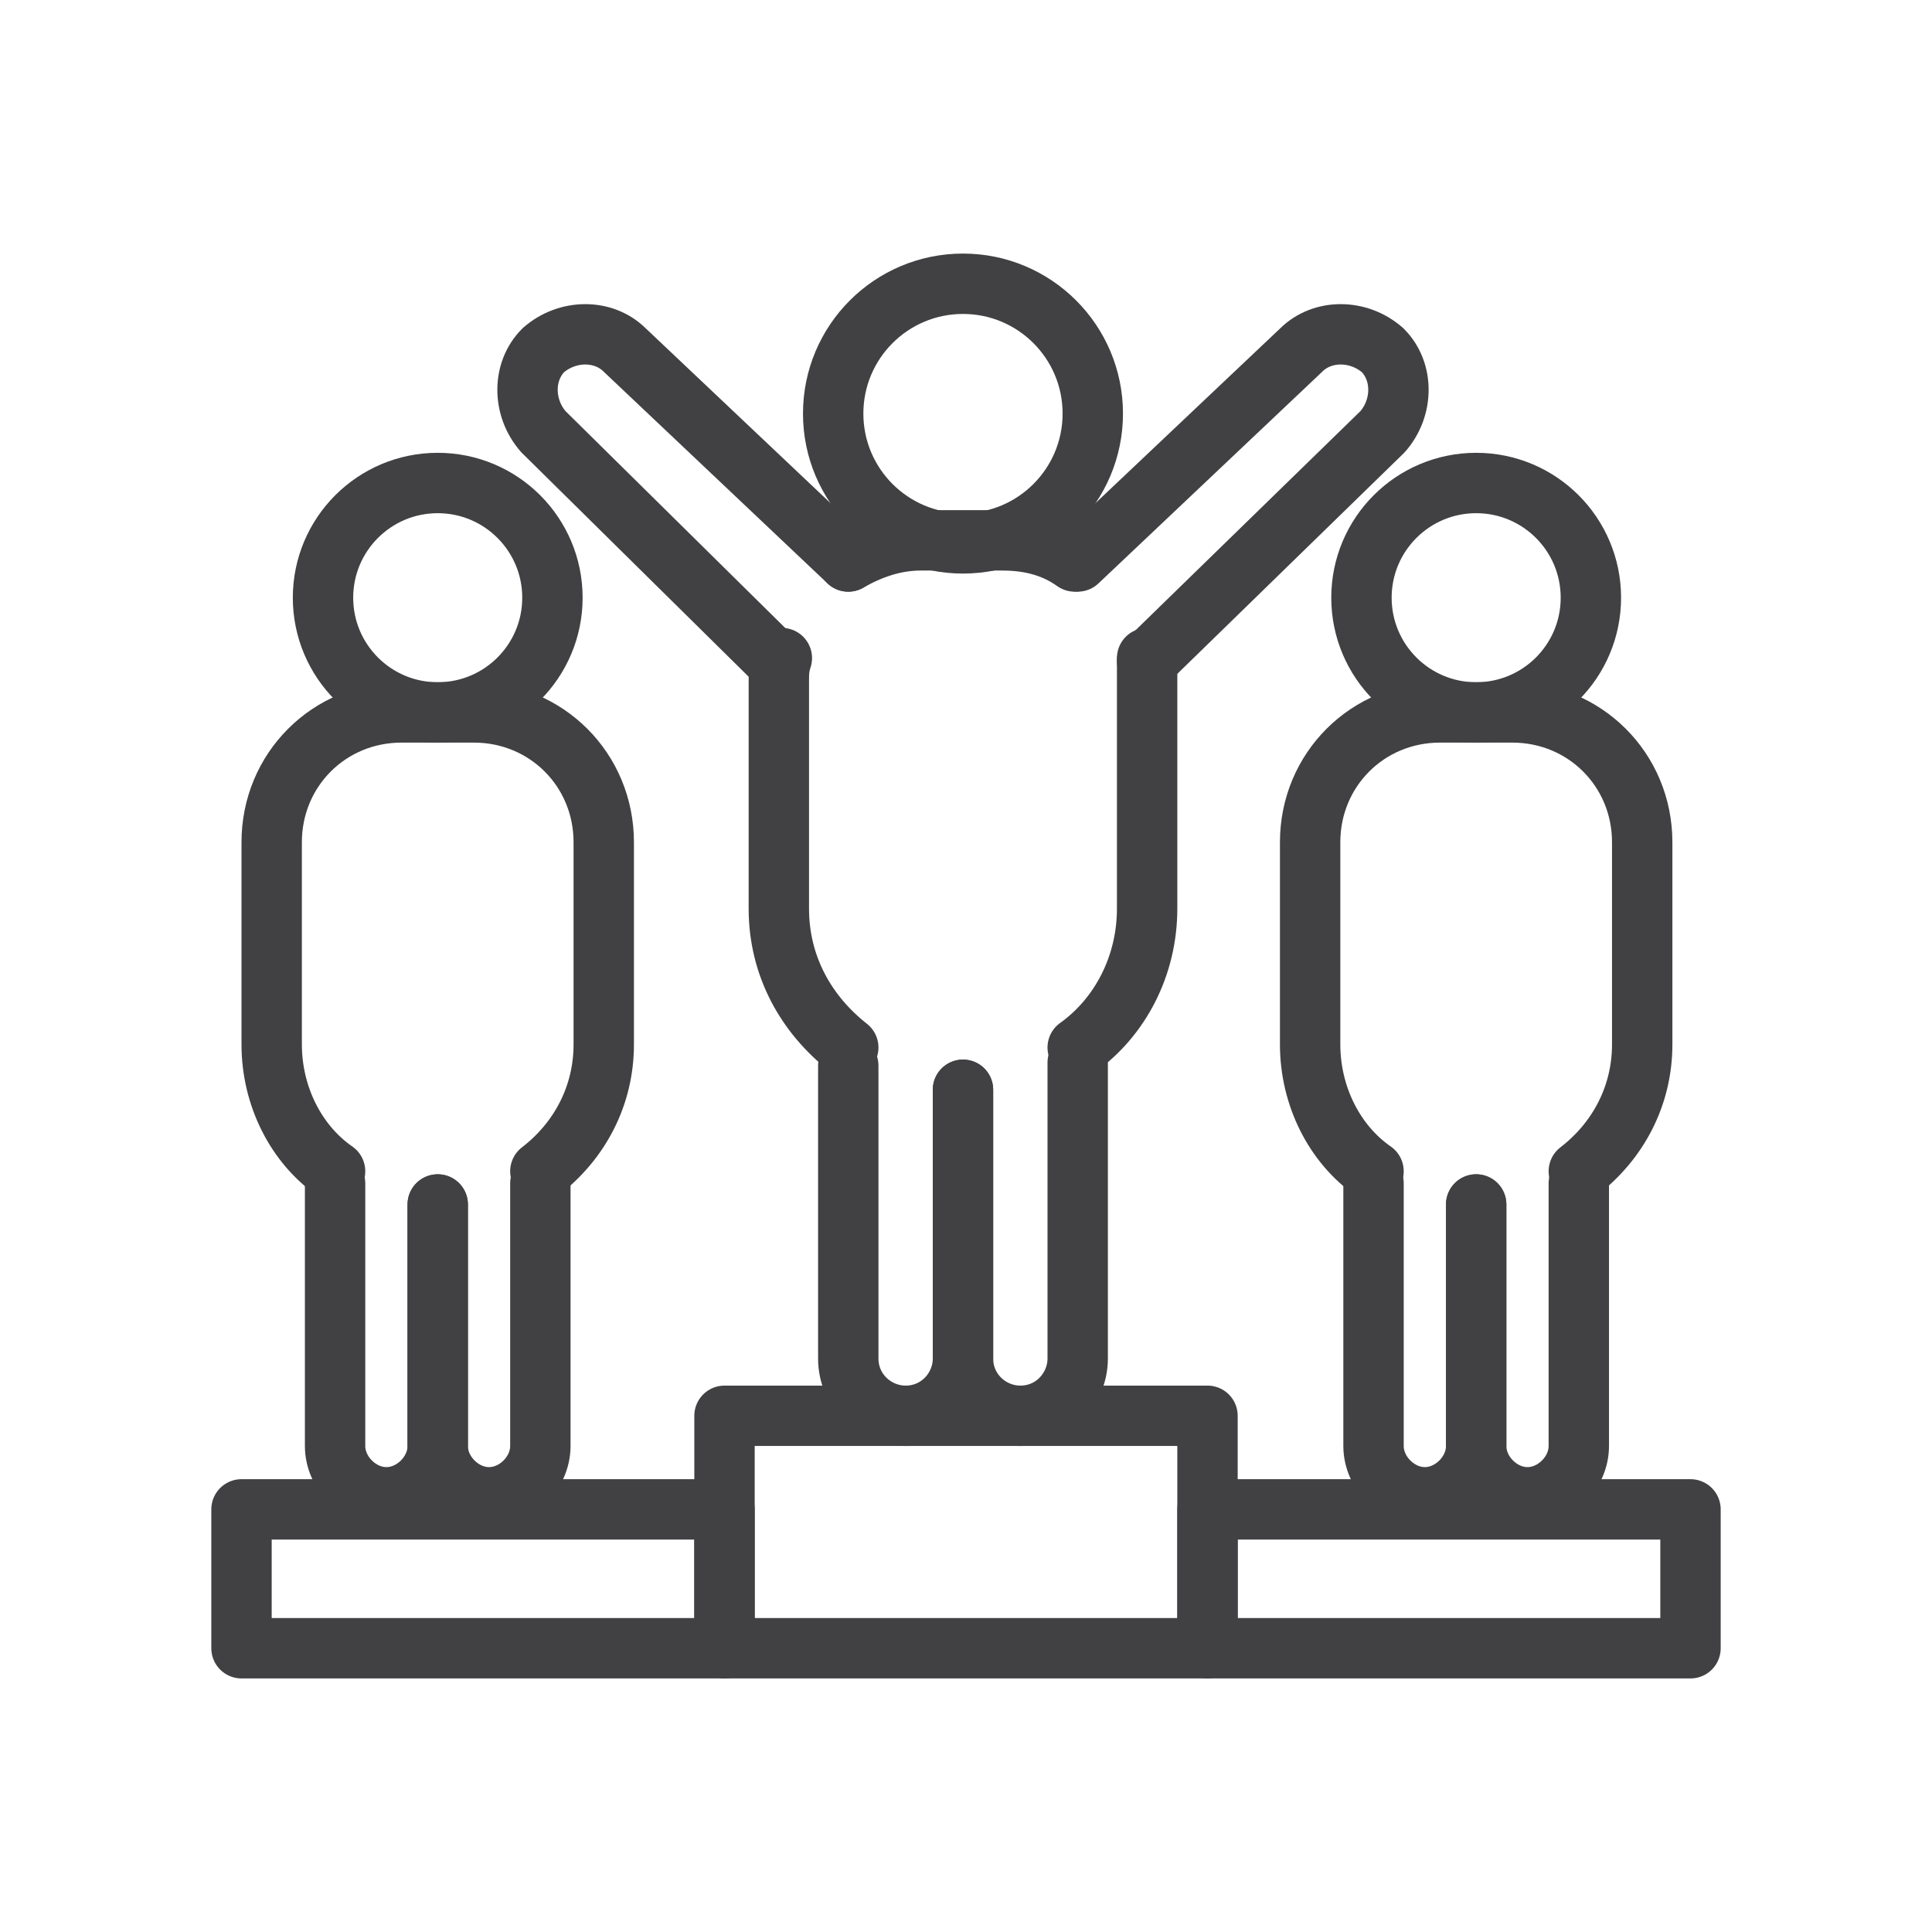
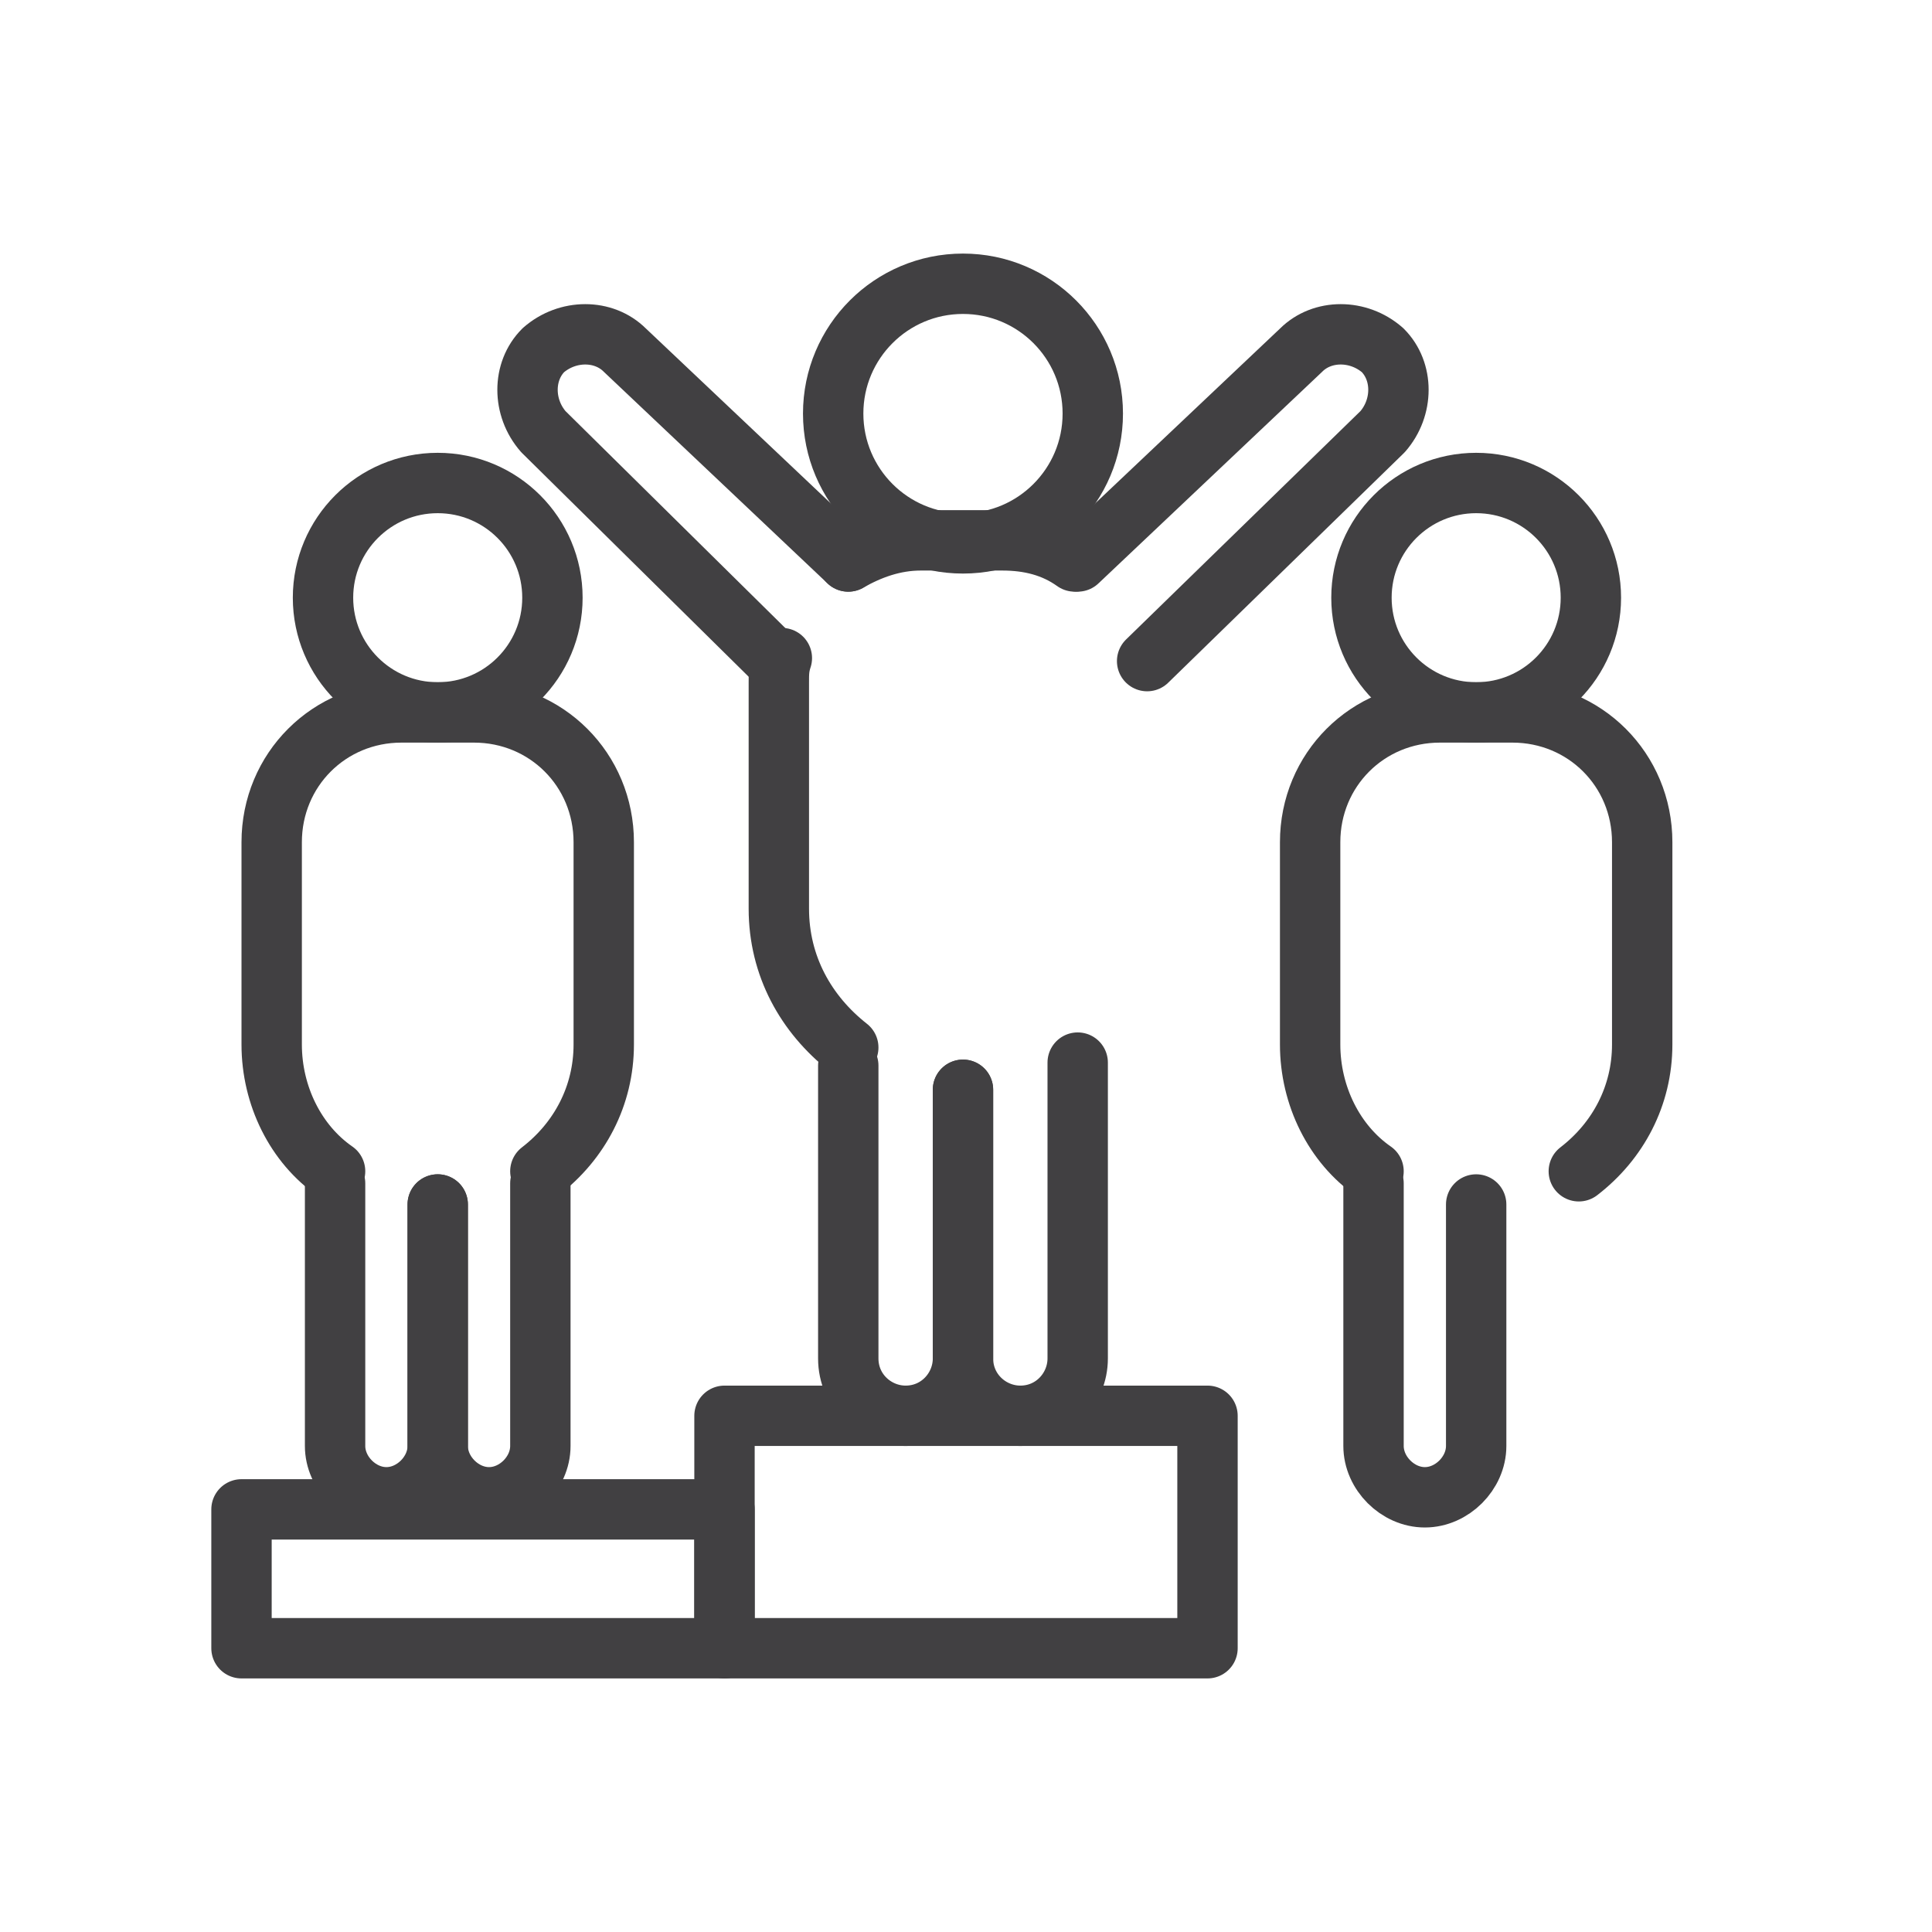
<svg xmlns="http://www.w3.org/2000/svg" width="64" height="64" viewBox="0 0 64 64" fill="none">
  <path d="M14.5 23.6C16.599 23.6 18.3 21.899 18.3 19.8C18.3 17.701 16.599 16 14.5 16C12.401 16 10.7 17.701 10.7 19.8C10.7 21.899 12.401 23.6 14.5 23.6Z" stroke="#414042" stroke-width="2" stroke-miterlimit="10" stroke-linecap="round" stroke-linejoin="round" />
  <path d="M14.5 39.9V47.9C14.5 48.8 13.7 49.6 12.8 49.6C11.9 49.6 11.1 48.8 11.1 47.9V39.2" stroke="#414042" stroke-width="2" stroke-miterlimit="10" stroke-linecap="round" stroke-linejoin="round" />
  <path d="M17.9 39.2V47.9C17.9 48.8 17.1 49.6 16.2 49.6C15.3 49.6 14.5 48.8 14.5 47.9V39.9" stroke="#414042" stroke-width="2" stroke-miterlimit="10" stroke-linecap="round" stroke-linejoin="round" />
  <path d="M11.1 38.8C9.8 37.9 9 36.3 9 34.6V27.9C9 25.5 10.9 23.6 13.3 23.6H15.7C18.1 23.6 20 25.5 20 27.9V34.6C20 36.3 19.2 37.8 17.9 38.8" stroke="#414042" stroke-width="2" stroke-miterlimit="10" stroke-linecap="round" stroke-linejoin="round" />
  <path d="M48.9 23.6C50.999 23.6 52.7 21.899 52.7 19.8C52.7 17.701 50.999 16 48.9 16C46.801 16 45.1 17.701 45.1 19.8C45.1 21.899 46.801 23.6 48.9 23.6Z" stroke="#414042" stroke-width="2" stroke-miterlimit="10" stroke-linecap="round" stroke-linejoin="round" />
  <path d="M48.9 39.9V47.9C48.9 48.8 48.1 49.6 47.2 49.6C46.3 49.6 45.5 48.8 45.5 47.9V39.2" stroke="#414042" stroke-width="2" stroke-miterlimit="10" stroke-linecap="round" stroke-linejoin="round" />
-   <path d="M52.3 39.2V47.9C52.3 48.8 51.5 49.6 50.6 49.6C49.7 49.6 48.9 48.8 48.9 47.9V39.9" stroke="#414042" stroke-width="2" stroke-miterlimit="10" stroke-linecap="round" stroke-linejoin="round" />
  <path d="M45.5 38.8C44.2 37.9 43.4 36.3 43.4 34.6V27.9C43.4 25.5 45.3 23.6 47.7 23.6H50.1C52.5 23.6 54.4 25.5 54.4 27.9V34.6C54.4 36.3 53.6 37.8 52.3 38.8" stroke="#414042" stroke-width="2" stroke-miterlimit="10" stroke-linecap="round" stroke-linejoin="round" />
  <path d="M31.9 18C34.275 18 36.2 16.075 36.2 13.7C36.2 11.325 34.275 9.4 31.9 9.4C29.525 9.4 27.6 11.325 27.6 13.7C27.6 16.075 29.525 18 31.9 18Z" stroke="#414042" stroke-width="2" stroke-miterlimit="10" stroke-linecap="round" stroke-linejoin="round" />
  <path d="M31.9 36.1V45C31.9 46 31.1 46.9 30 46.9C29 46.9 28.1 46.1 28.1 45V35.3" stroke="#414042" stroke-width="2" stroke-miterlimit="10" stroke-linecap="round" stroke-linejoin="round" />
  <path d="M35.7 35.2V45C35.7 46 34.9 46.9 33.8 46.9C32.8 46.9 31.9 46.1 31.9 45V36.1" stroke="#414042" stroke-width="2" stroke-miterlimit="10" stroke-linecap="round" stroke-linejoin="round" />
-   <path d="M38 21.8V30.1C38 32 37.1 33.7 35.7 34.7" stroke="#414042" stroke-width="2" stroke-miterlimit="10" stroke-linecap="round" stroke-linejoin="round" />
  <path d="M28.1 18.6C28.8 18.2 29.6 17.9 30.5 17.9H33.2C34.1 17.9 34.9 18.1 35.6 18.6" stroke="#414042" stroke-width="2" stroke-miterlimit="10" stroke-linecap="round" stroke-linejoin="round" />
  <path d="M28.1 34.7C26.7 33.6 25.8 32 25.8 30.1V22.6C25.8 22.3 25.8 22.1 25.9 21.8" stroke="#414042" stroke-width="2" stroke-miterlimit="10" stroke-linecap="round" stroke-linejoin="round" />
  <path d="M35.7 18.6L43.1 11.6C43.8 10.9 45 10.9 45.8 11.6C46.5 12.3 46.5 13.5 45.8 14.3L38 21.9" stroke="#414042" stroke-width="2" stroke-miterlimit="10" stroke-linecap="round" stroke-linejoin="round" />
  <path d="M28.1 18.6L20.7 11.6C20 10.9 18.8 10.9 18 11.6C17.3 12.3 17.3 13.5 18 14.3L25.7 21.9" stroke="#414042" stroke-width="2" stroke-miterlimit="10" stroke-linecap="round" stroke-linejoin="round" />
  <path d="M40 46.9H24V54.6H40V46.9Z" stroke="#414042" stroke-width="2" stroke-miterlimit="10" stroke-linecap="round" stroke-linejoin="round" />
  <path d="M24 50H8V54.6H24V50Z" stroke="#414042" stroke-width="2" stroke-miterlimit="10" stroke-linecap="round" stroke-linejoin="round" />
-   <path d="M56 50H40V54.6H56V50Z" stroke="#414042" stroke-width="2" stroke-miterlimit="10" stroke-linecap="round" stroke-linejoin="round" />
</svg>